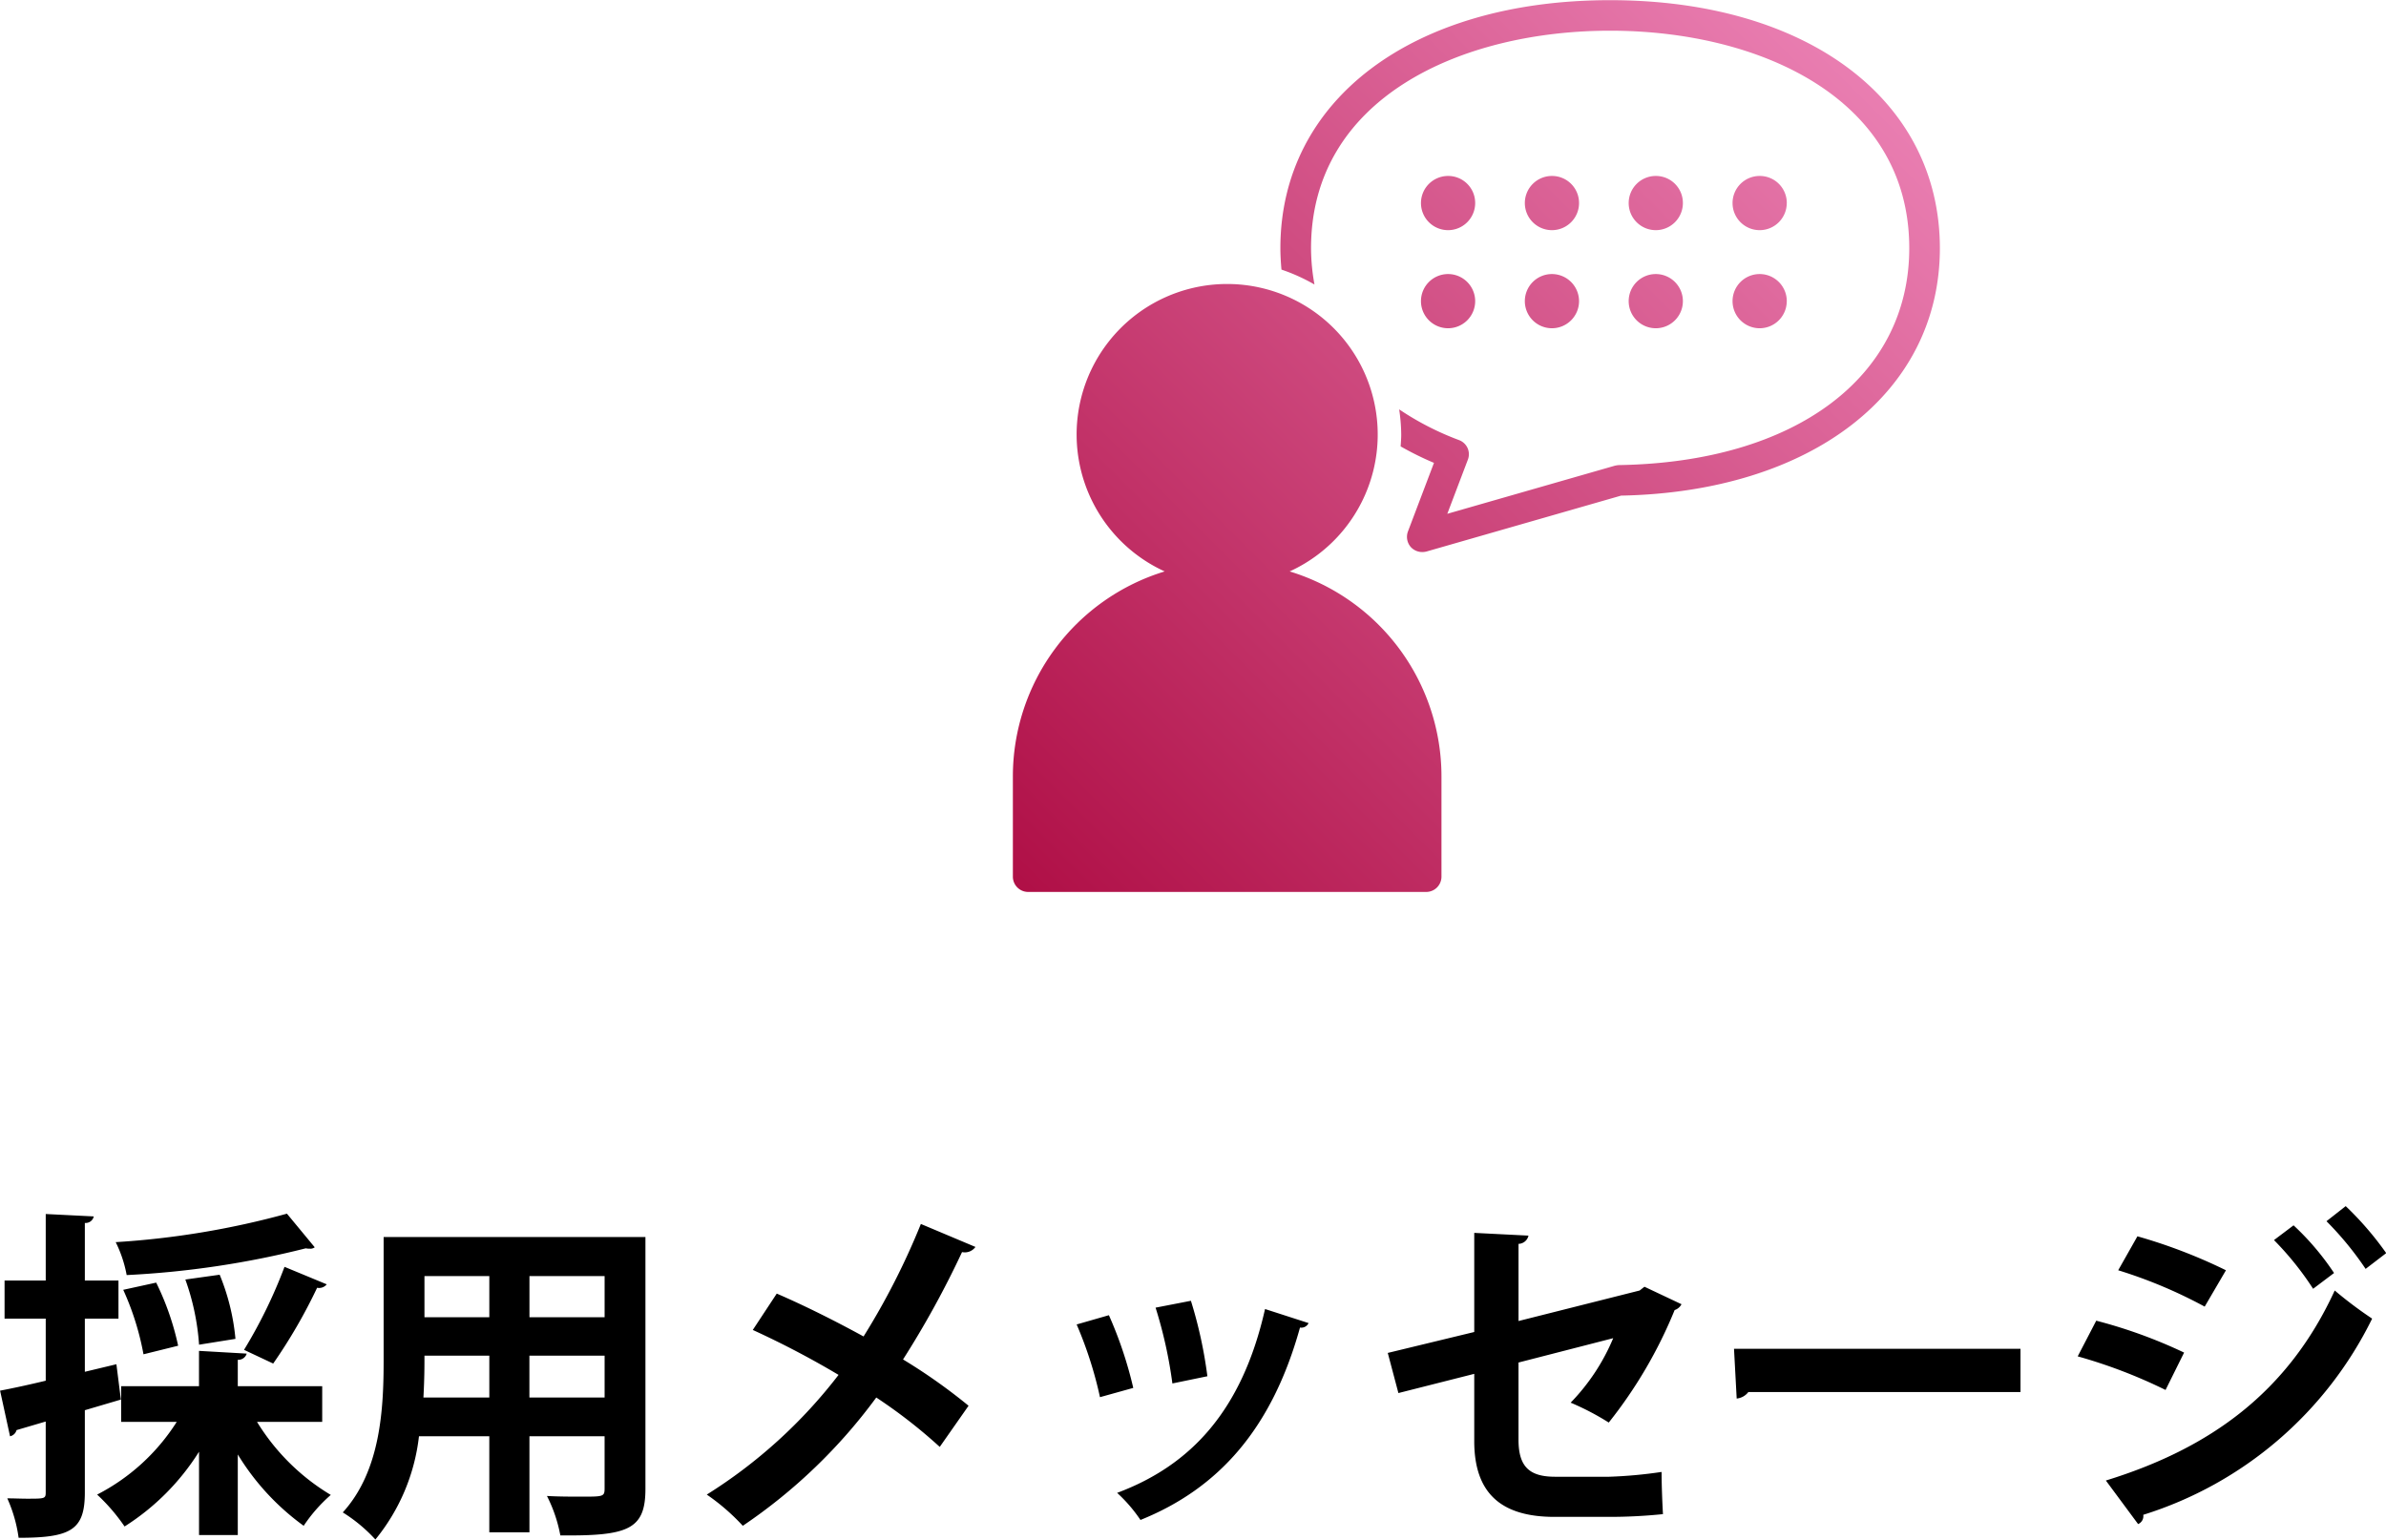
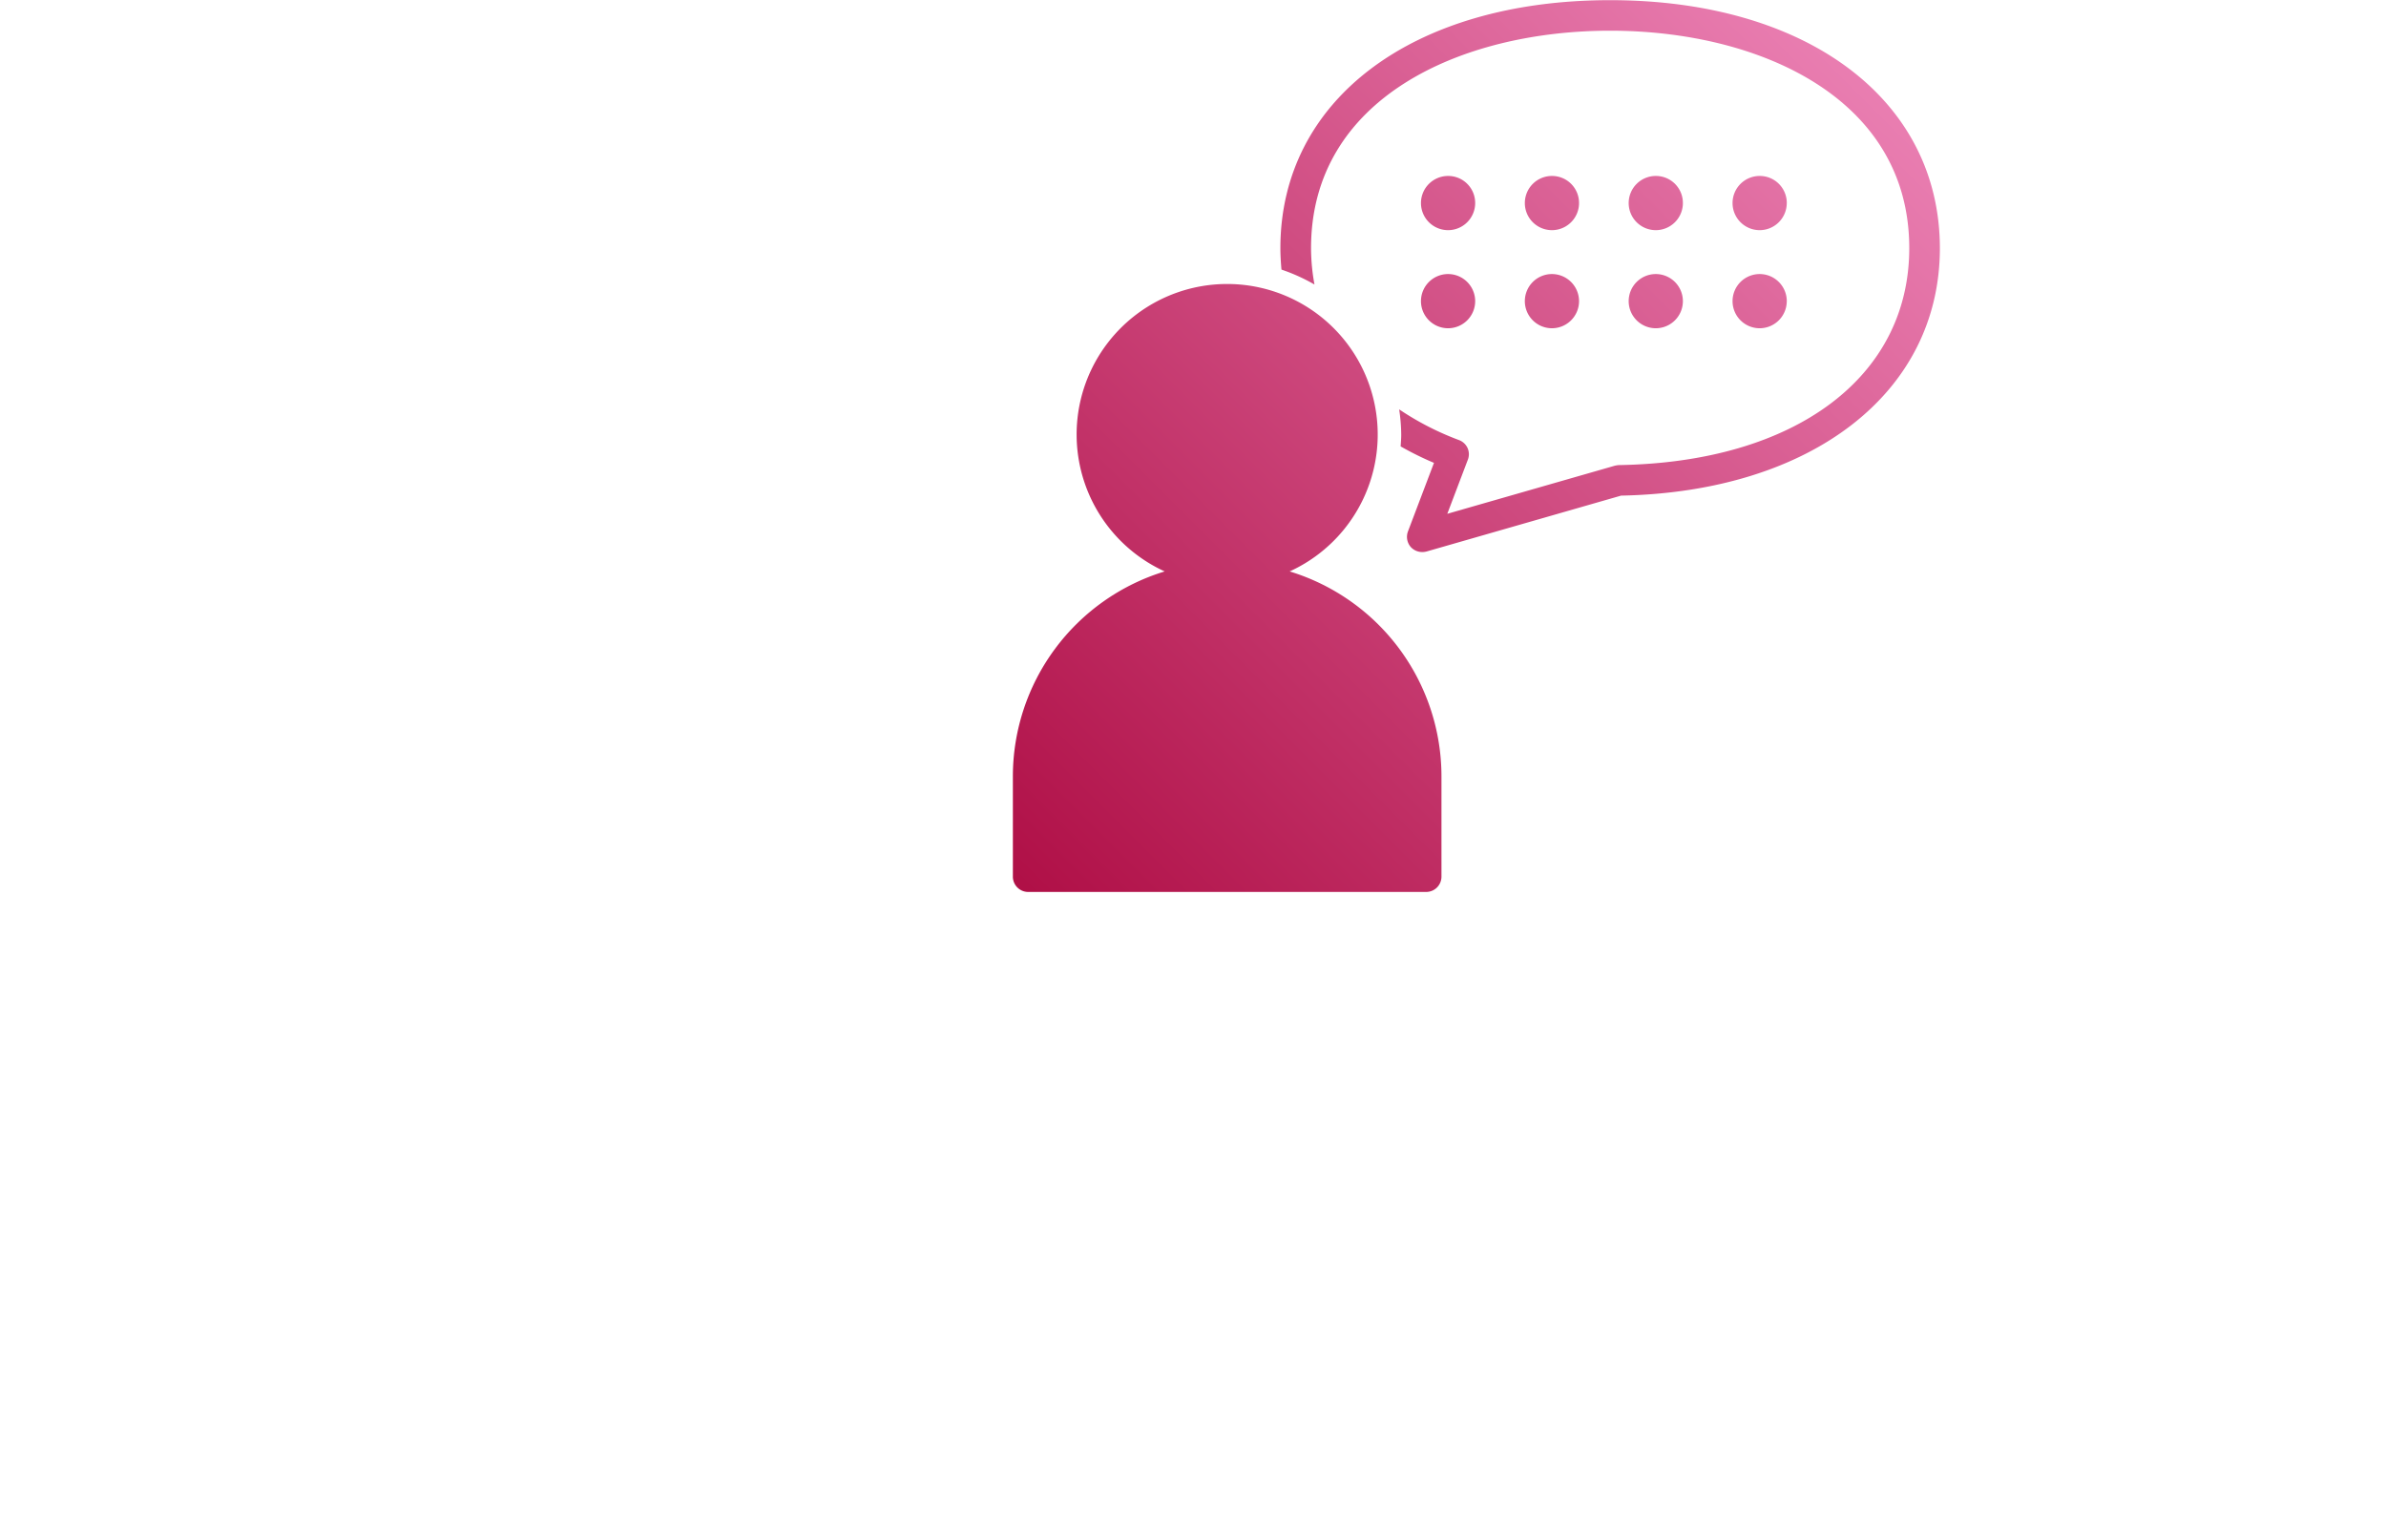
<svg xmlns="http://www.w3.org/2000/svg" id="top_menu_btn_01" width="139.093" height="89.78" viewBox="0 0 139.093 89.78">
  <defs>
    <style>
      .cls-1, .cls-2 {
        fill-rule: evenodd;
      }

      .cls-1 {
        fill: url(#linear-gradient);
      }
    </style>
    <linearGradient id="linear-gradient" x1="463.5" y1="5273.47" x2="515.5" y2="5221.47" gradientUnits="userSpaceOnUse">
      <stop offset="-0.25" stop-color="#b01047" />
      <stop offset="-0.058" stop-color="#b01047" />
      <stop offset="1.241" stop-color="#ee87ba" />
      <stop offset="1.25" stop-color="#ee87ba" />
    </linearGradient>
  </defs>
  <path id="シェイプ_1" data-name="シェイプ 1" class="cls-1" d="M489.434,5233.31a1.58,1.58,0,1,1-1.58-1.58A1.573,1.573,0,0,1,489.434,5233.31Zm6.055,0a1.58,1.58,0,1,1-1.58-1.58A1.574,1.574,0,0,1,495.489,5233.31Zm6.054,0a1.58,1.58,0,1,1-1.58-1.58A1.573,1.573,0,0,1,501.543,5233.31Zm6.055,0a1.58,1.58,0,1,1-1.58-1.58A1.574,1.574,0,0,1,507.6,5233.31Zm-18.164,5.72a1.58,1.58,0,1,1-1.58-1.58A1.581,1.581,0,0,1,489.434,5239.03Zm6.055,0a1.58,1.58,0,1,1-1.58-1.58A1.582,1.582,0,0,1,495.489,5239.03Zm6.054,0a1.58,1.58,0,1,1-1.58-1.58A1.581,1.581,0,0,1,501.543,5239.03Zm6.055,0a1.58,1.58,0,1,1-1.58-1.58A1.582,1.582,0,0,1,507.6,5239.03Zm-10.3-17.55c-11.5,0-19.219,5.81-19.219,14.46,0,0.42.026,0.84,0.063,1.25a10.717,10.717,0,0,1,1.924.87,11.814,11.814,0,0,1-.2-2.12c0-8.76,8.757-12.68,17.436-12.68s17.437,3.92,17.437,12.68c0,7.52-6.652,12.49-16.948,12.65a1.756,1.756,0,0,0-.232.04l-9.75,2.8,1.2-3.16a0.878,0.878,0,0,0-.021-0.68,0.89,0.89,0,0,0-.5-0.46,16.672,16.672,0,0,1-3.485-1.79,10.281,10.281,0,0,1,.12,1.48c0,0.23-.02.45-0.034,0.68a18.191,18.191,0,0,0,1.943.96l-1.517,4a0.9,0.9,0,0,0,.177.92,0.906,0.906,0,0,0,.655.28,1.029,1.029,0,0,0,.246-0.03l11.347-3.26c11.121-.22,18.584-6.01,18.584-14.43C516.518,5227.29,508.794,5221.48,497.3,5221.48Zm-10.723,52h-23.2a0.892,0.892,0,0,1-.891-0.89v-5.86a12.5,12.5,0,0,1,8.85-11.94,8.776,8.776,0,1,1,7.285,0,12.5,12.5,0,0,1,8.85,11.94v5.86A0.892,0.892,0,0,1,486.575,5273.48Z" transform="translate(-403.438 -5221.47)" />
-   <path id="採用メッセージ" class="cls-2" d="M422.224,5302.3H417.3v-1.54a0.507,0.507,0,0,0,.52-0.36l-2.781-.16v2.06H410.5v2.08h3.241a11.965,11.965,0,0,1-4.641,4.24,11,11,0,0,1,1.6,1.86,13.885,13.885,0,0,0,4.341-4.36v4.86H417.3v-4.7a14.3,14.3,0,0,0,3.841,4.16,9.034,9.034,0,0,1,1.58-1.8,12.691,12.691,0,0,1-4.3-4.26h3.8v-2.08Zm-12-1.28-1.84.44v-3.1h1.96v-2.22h-1.96v-3.36a0.483,0.483,0,0,0,.52-0.38l-2.8-.14v3.88h-2.4v2.22h2.4v3.62c-1,.24-1.921.44-2.661,0.58l0.58,2.66a0.5,0.5,0,0,0,.38-0.36l1.7-.5v4.12c0,0.38-.04.38-1.1,0.38-0.34,0-.74-0.02-1.14-0.02a8.313,8.313,0,0,1,.66,2.3c3.061,0,3.861-.46,3.861-2.64v-4.8l2.1-.62Zm9.8-5.68a28.578,28.578,0,0,1-2.36,4.84l1.7,0.8a30.956,30.956,0,0,0,2.561-4.42,0.568,0.568,0,0,0,.56-0.2Zm-5.781.74a14.07,14.07,0,0,1,.8,3.8l2.121-.34a12.9,12.9,0,0,0-.92-3.74Zm-3.621.6a16.052,16.052,0,0,1,1.181,3.76l2.02-.5a15.886,15.886,0,0,0-1.28-3.68Zm9.543-4.44a48.856,48.856,0,0,1-9.982,1.66,7.265,7.265,0,0,1,.639,1.92,53.115,53.115,0,0,0,10.443-1.56,0.82,0.82,0,0,0,.22.02,0.415,0.415,0,0,0,.3-0.08Zm5.637,1.36v7.2c0,2.84-.18,6.44-2.381,8.86a9.075,9.075,0,0,1,1.9,1.58,11.569,11.569,0,0,0,2.541-6.02h4.1v5.6h2.34v-5.6h4.381v3.04c0,0.48-.08.48-1.34,0.48-0.58,0-1.34,0-2.021-.04a8.423,8.423,0,0,1,.781,2.3c3.961,0.04,4.961-.34,4.961-2.72V5293.6H425.8Zm6.161,4.68h-3.781v-2.4h3.781v2.4Zm2.34,0v-2.4h4.381v2.4H434.3Zm-2.34,2.24v2.44h-3.841c0.06-1.14.06-1.8,0.06-2.44h3.781Zm2.34,0h4.381v2.44H434.3v-2.44Zm13.019-1.5a52.4,52.4,0,0,1,5,2.62,29.227,29.227,0,0,1-7.682,6.98,12.385,12.385,0,0,1,2.1,1.82,31.507,31.507,0,0,0,7.781-7.48,29.871,29.871,0,0,1,3.7,2.88l1.68-2.4a32.878,32.878,0,0,0-3.82-2.7,54.728,54.728,0,0,0,3.44-6.26,0.765,0.765,0,0,0,.781-0.3l-3.181-1.34a42.368,42.368,0,0,1-3.341,6.56c-1.68-.92-3.441-1.8-5.061-2.5Zm23.481-1.3a26.077,26.077,0,0,1,.98,4.42l2.04-.42a25.8,25.8,0,0,0-.96-4.4Zm6.381,0.08c-1.34,5.94-4.341,9.12-8.622,10.72a8.815,8.815,0,0,1,1.36,1.58c4.561-1.84,7.662-5.32,9.3-11.22a0.462,0.462,0,0,0,.5-0.26Zm-10.982.9a23.184,23.184,0,0,1,1.36,4.24l1.94-.54a23.476,23.476,0,0,0-1.42-4.24Zm33.1-2.2-0.28.22-7.061,1.78V5294a0.608,0.608,0,0,0,.58-0.48l-3.161-.16v5.78l-5.041,1.22,0.62,2.34,4.421-1.12v3.92c0,3.02,1.541,4.42,4.681,4.42H497.3a30.528,30.528,0,0,0,3.081-.16c-0.04-.7-0.08-1.72-0.08-2.46a26.4,26.4,0,0,1-3.061.28H494.1c-1.48,0-2.14-.56-2.14-2.16v-4.5l5.521-1.42a12.042,12.042,0,0,1-2.481,3.76,15.28,15.28,0,0,1,2.221,1.16,26.706,26.706,0,0,0,3.841-6.56,0.693,0.693,0,0,0,.4-0.34Zm5.377,6.52a0.967,0.967,0,0,0,.68-0.38h15.864v-2.52h-16.7Zm34.383-10.34a18.662,18.662,0,0,1,2.281,2.78l1.2-.92a18.44,18.44,0,0,0-2.361-2.74Zm-3.06,1.1a17.746,17.746,0,0,1,2.28,2.84l1.22-.92a15.4,15.4,0,0,0-2.36-2.78Zm-9.082,1.76a27.668,27.668,0,0,1,5.041,2.12l1.24-2.12a30.875,30.875,0,0,0-5.161-1.98Zm1.16,14.8a0.5,0.5,0,0,0,.3-0.54,22.256,22.256,0,0,0,13.343-11.44,23.893,23.893,0,0,1-2.181-1.64c-2.72,5.92-7.241,9.2-13.342,11.08Zm-3.521-9.78a29.721,29.721,0,0,1,5.121,1.96l1.081-2.18a28.7,28.7,0,0,0-5.121-1.86Z" transform="translate(-403.438 -5221.47)" />
</svg>